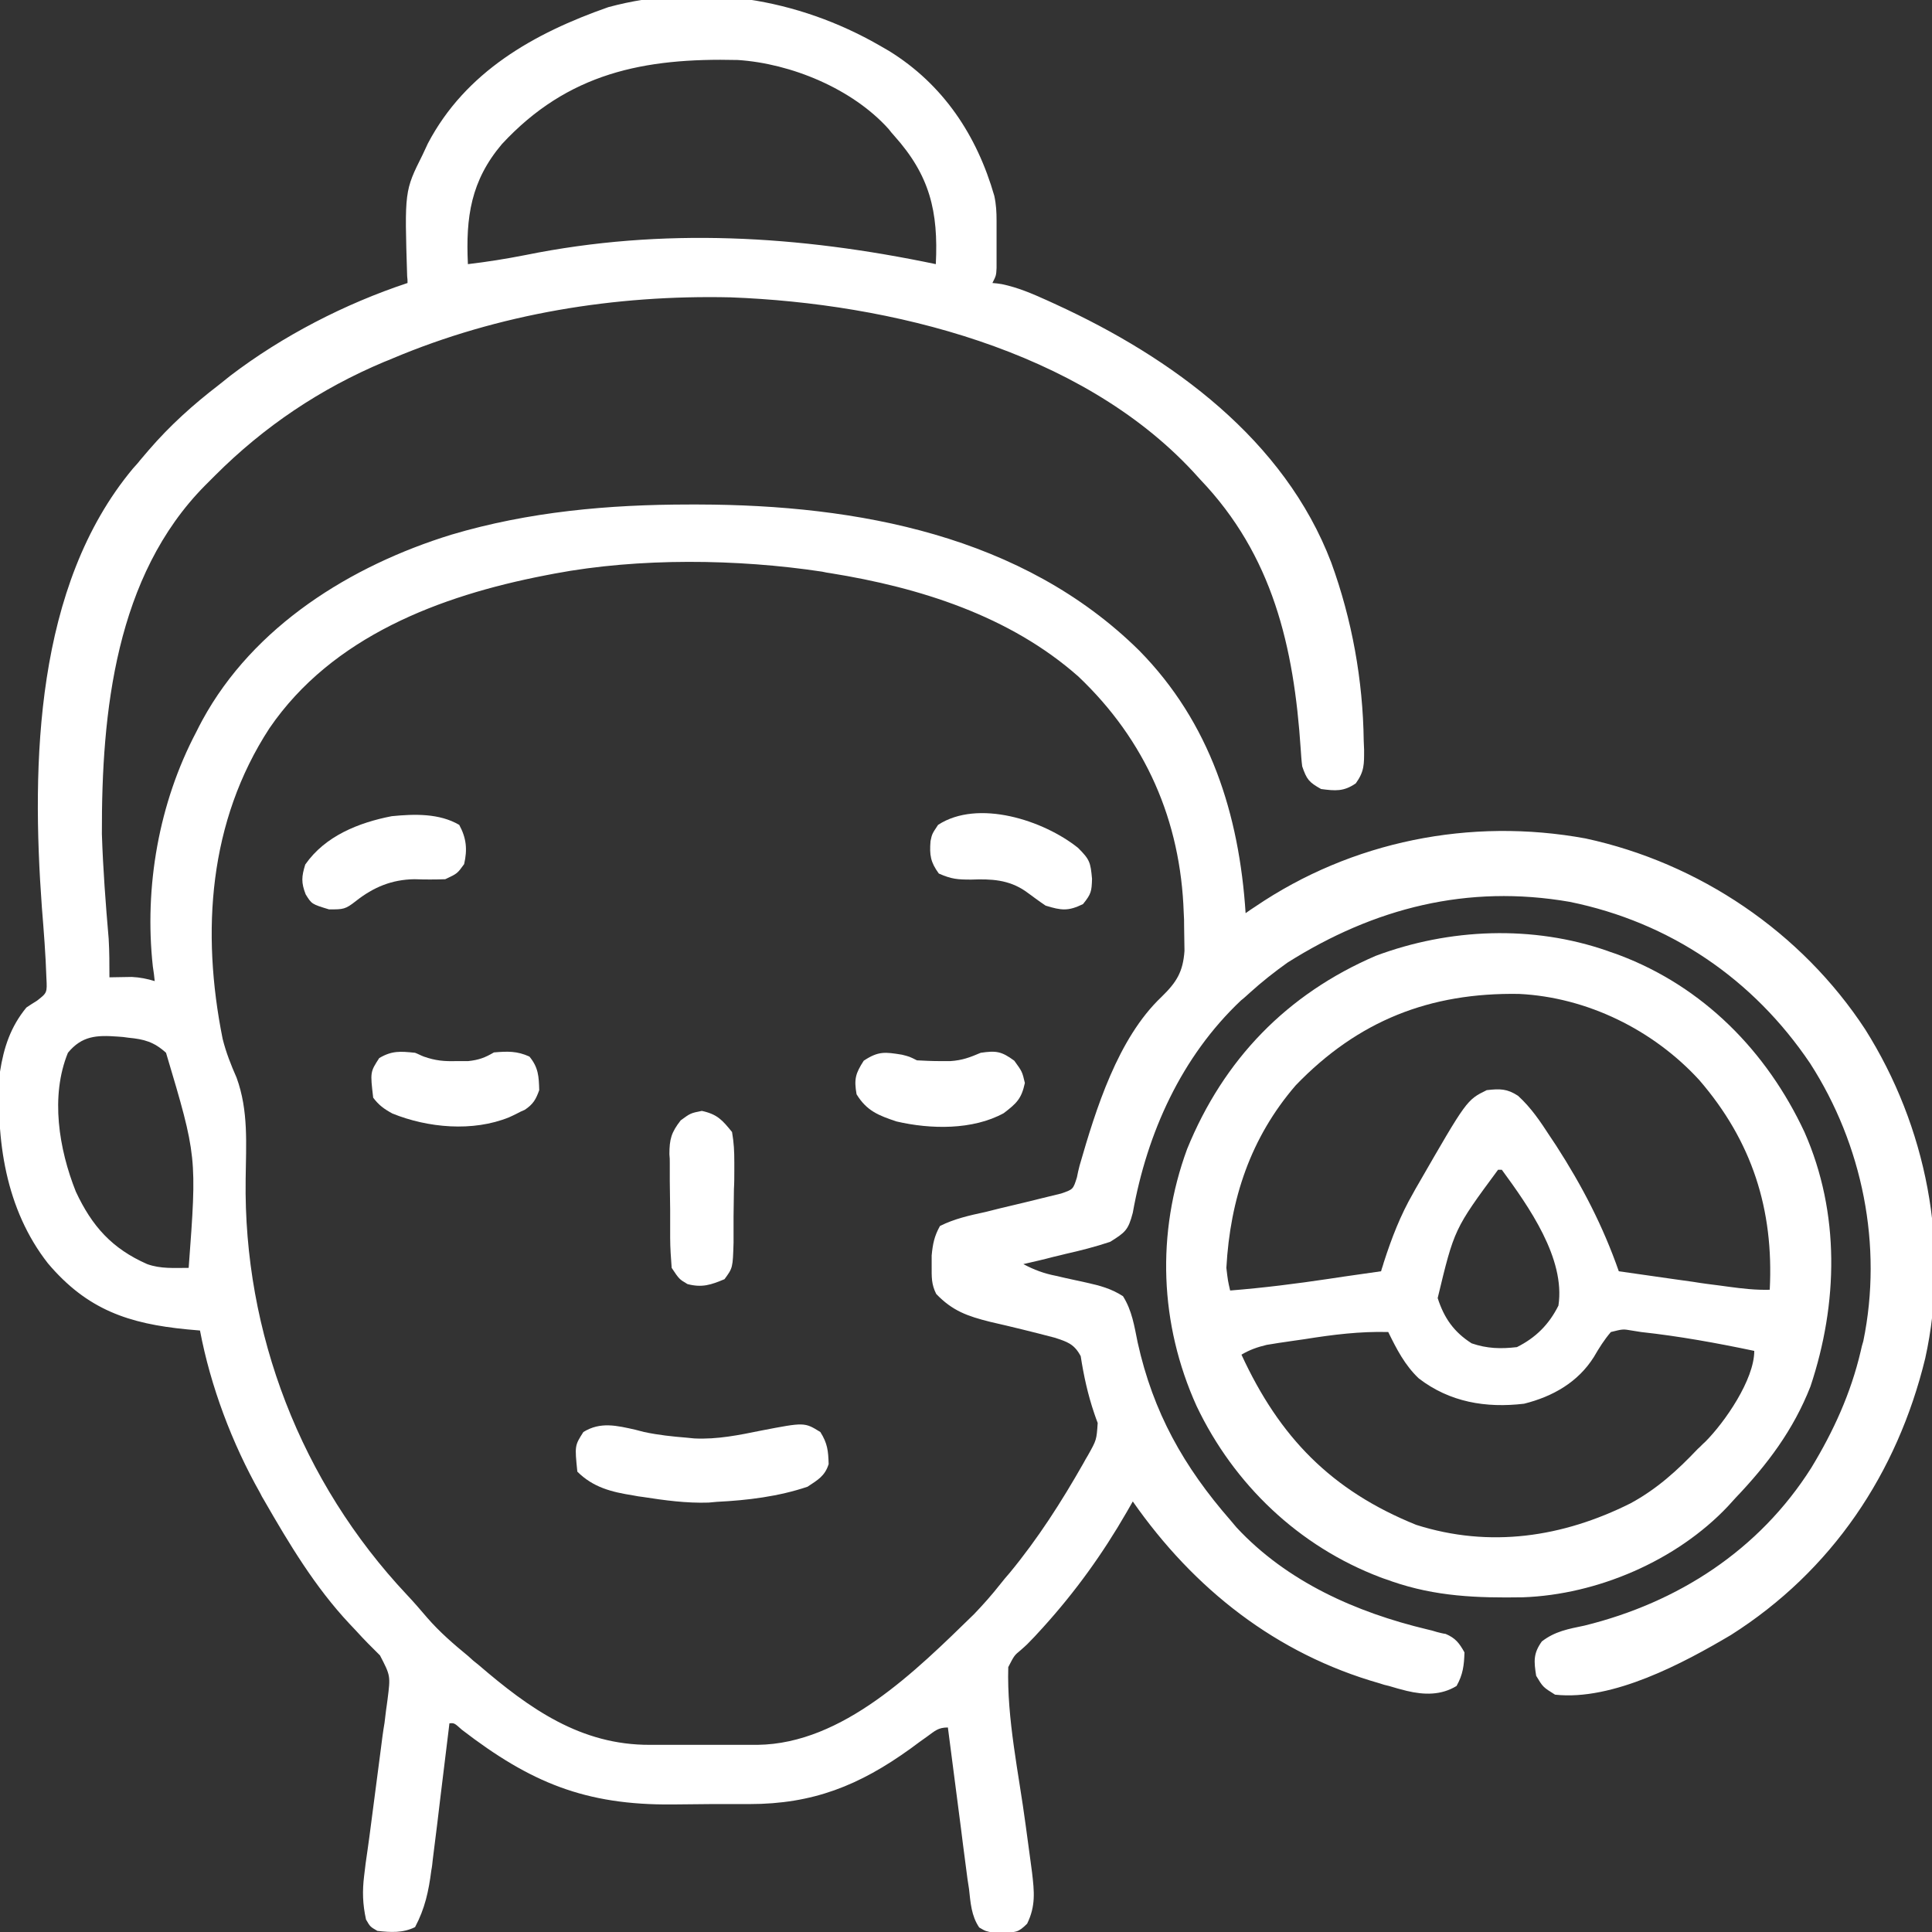
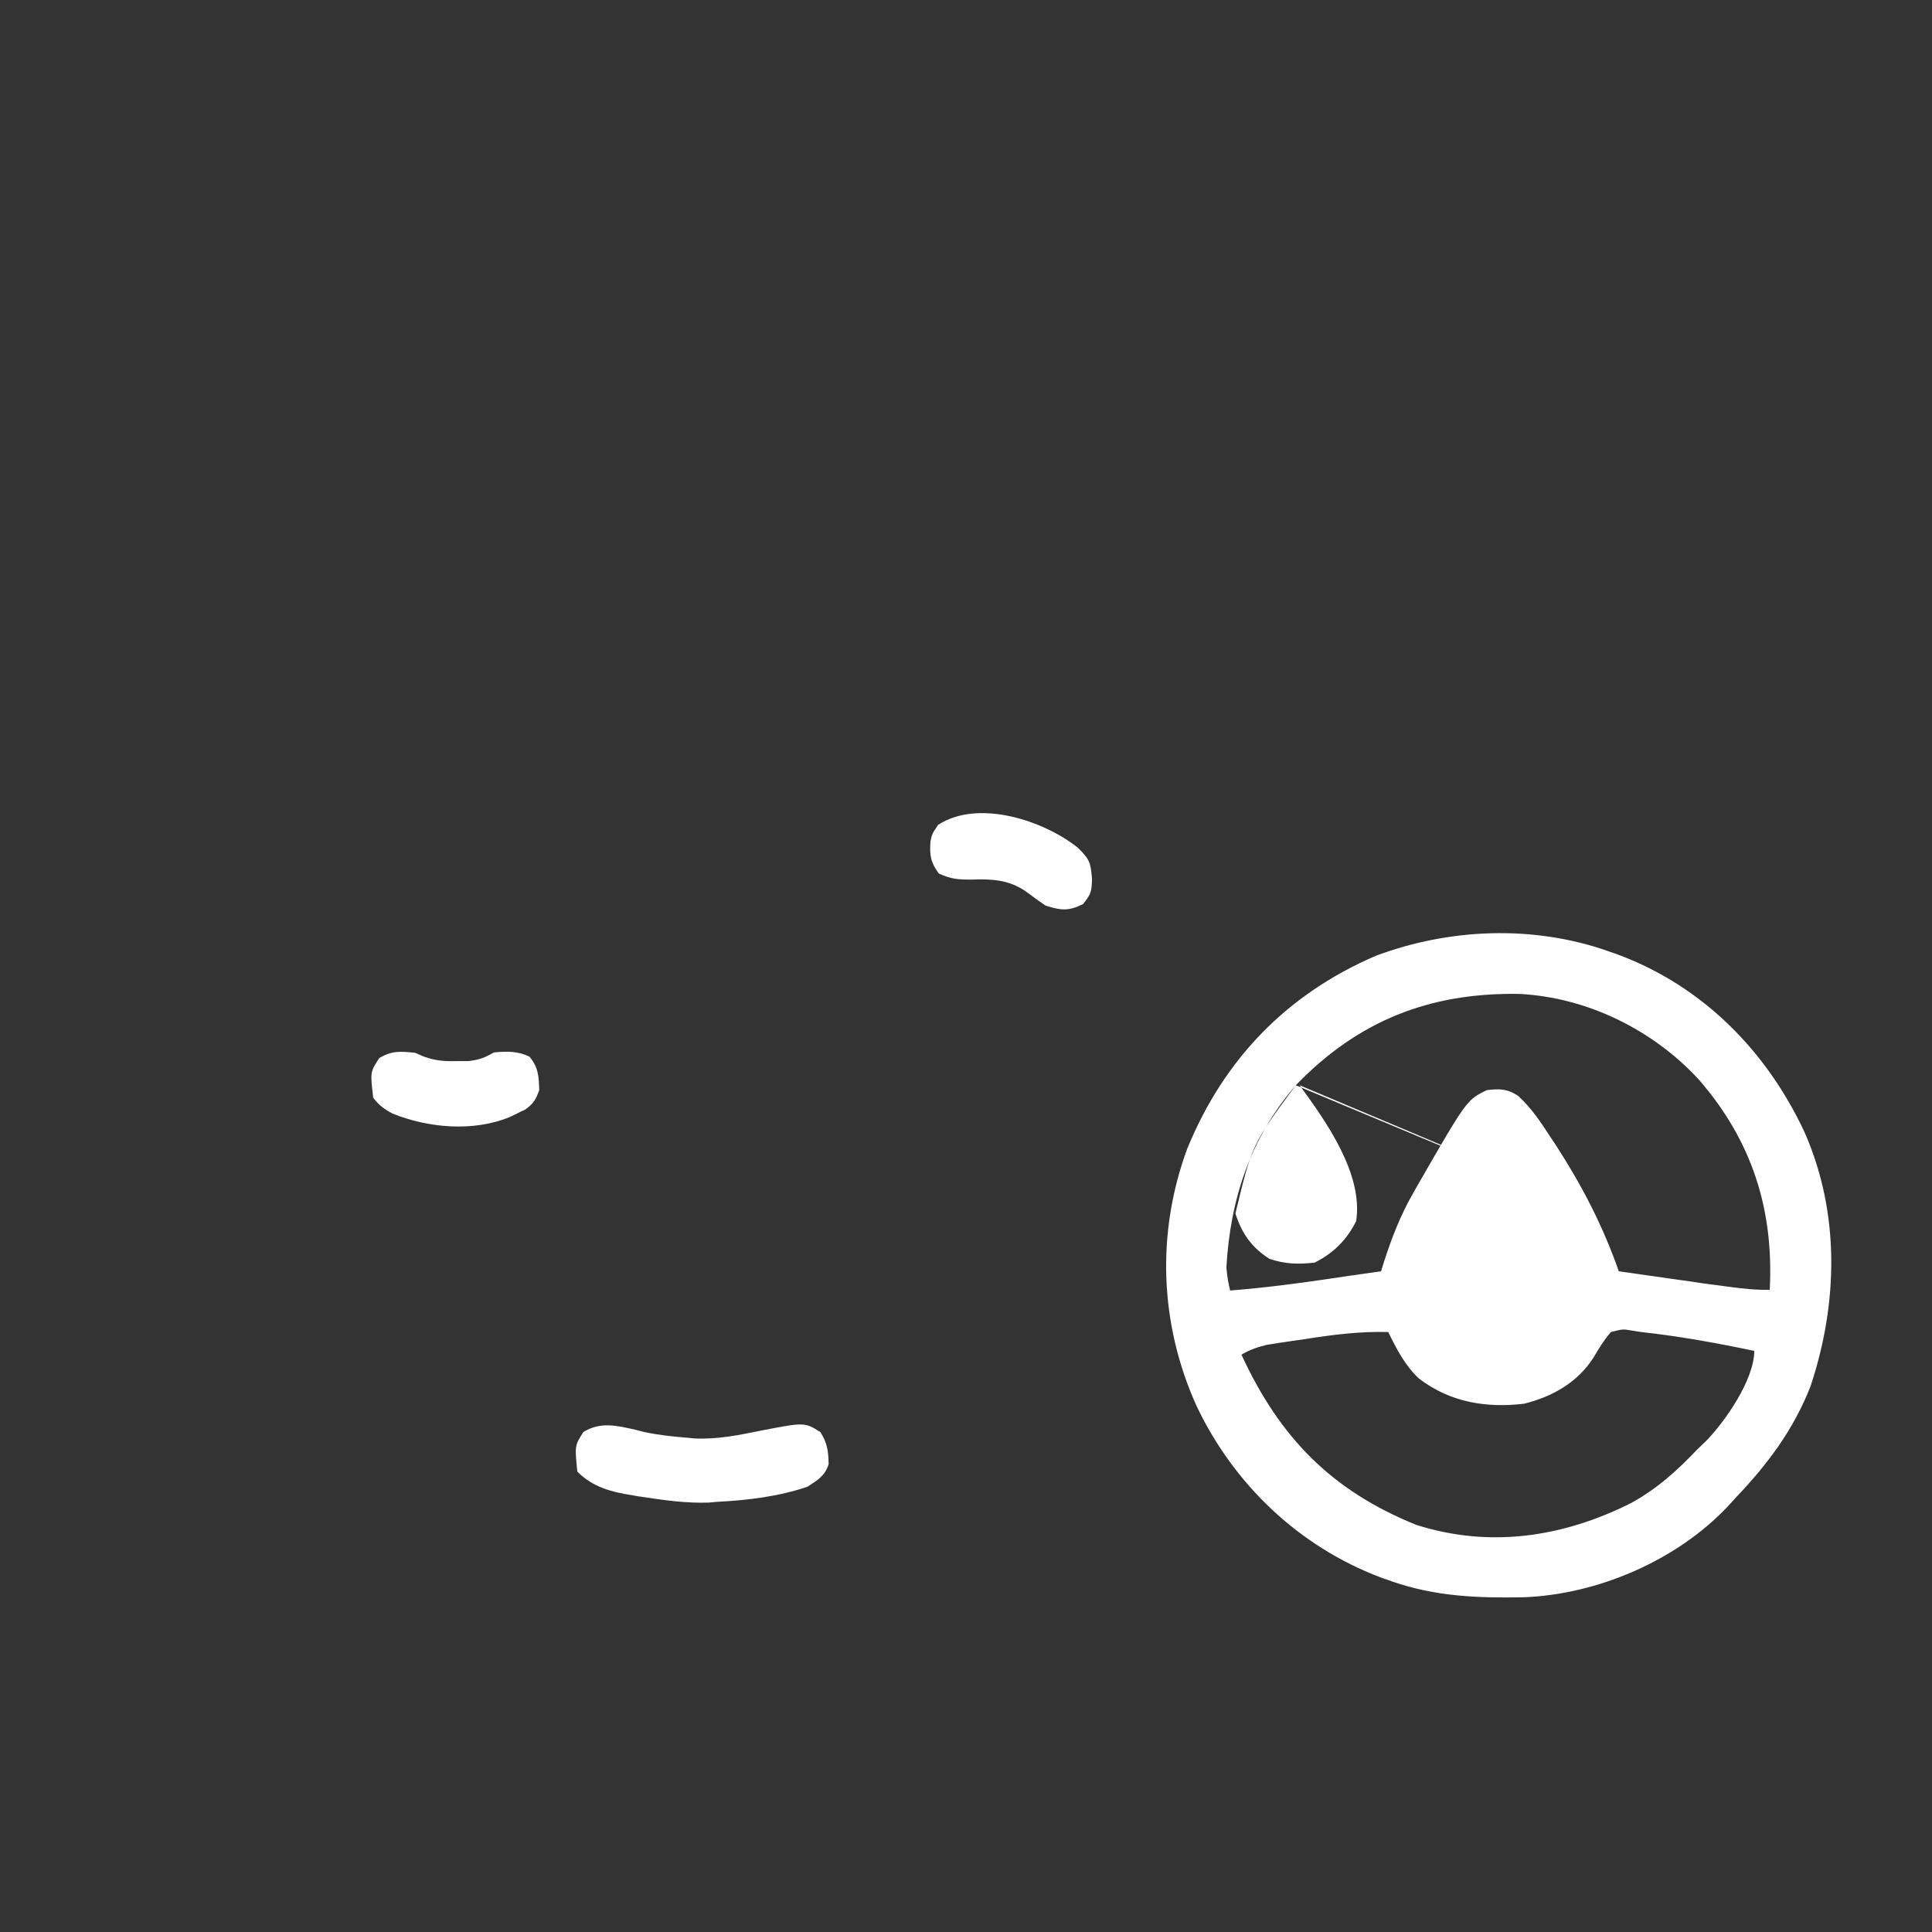
<svg xmlns="http://www.w3.org/2000/svg" id="Layer_1" x="0px" y="0px" viewBox="0 0 512 512" style="enable-background:new 0 0 512 512;" xml:space="preserve">
  <rect x="0" y="0" width="512" height="512" fill="#333333" stroke="none" />
  <style type="text/css">	.st0{fill:#FFFFFF;}</style>
-   <path class="st0" d="M233,12c0.9,0.5,1.7,1,2.6,1.5c14.4,8.9,23.3,22.4,27.9,38.4c0.5,2.3,0.6,4.3,0.6,6.6c0,0.8,0,1.7,0,2.5 c0,0.9,0,1.7,0,2.6c0,0.9,0,1.7,0,2.6c0,1.2,0,1.2,0,2.5c0,0.8,0,1.5,0,2.3C264,73,264,73,263,75c1.2,0.1,1.2,0.1,2.5,0.3 c4.3,0.9,8,2.5,12,4.3c0.8,0.4,1.6,0.7,2.4,1.1c30.7,14.1,60.5,35.8,72.9,68.4c5.5,15.1,8.4,31.2,8.6,47.2c0,0.8,0.1,1.6,0.1,2.4 c0,3.8,0.1,5.7-2.2,8.9c-3.2,2.2-5.4,2-9.2,1.5c-3.2-1.8-3.8-2.5-5-6c-0.2-1.5-0.3-3.1-0.4-4.6c-1.8-27.1-7.4-51.3-26.6-71.4 c-1-1.1-1-1.1-2-2.2c-30-32.2-80.1-44.5-122.5-46.1C163,78.1,132.2,83.1,104,95c-0.7,0.3-1.4,0.6-2.2,0.9C84.9,103,70,113,57,126 c-0.9,0.9-1.7,1.7-2.6,2.6c-23.8,24-27.5,60.1-27.4,92.4c0.3,9.3,1,18.5,1.8,27.8c0.2,3.4,0.2,6.8,0.2,10.2c2,0,3.9-0.1,5.9-0.1 c2.2,0.1,4.1,0.5,6.1,1.1c-0.2-1.9-0.2-1.9-0.5-3.9C38.2,235,42.1,212.8,52,194c0.5-1,1-2,1.6-3.1c13.6-25,39.4-41,66-49.2 c20.5-6.1,41.7-8,63.1-8c0.8,0,1.6,0,2.5,0c42,0.1,85.8,8.2,116.7,38.7c18.8,19.1,26.5,43.4,28.2,69.6c0.8-0.6,1.6-1.1,2.5-1.7 c25.6-17.4,57.1-23.7,87.6-18.1c30.1,6.5,57.2,24.8,74.1,50.6c16.2,25.7,22.5,57.4,15.9,87.2c-7.4,30.4-24.7,56.3-51.5,73.3 c-12.5,7.4-31.3,17.5-46.6,15.8c-3.2-2-3.2-2-5-5c-0.6-3.8-0.8-5.9,1.5-9.1c3.5-2.7,7-3.3,11.3-4.2c24.8-6.1,46.3-20,60.1-41.8 c5.9-9.7,10.5-19.8,13.1-30.9c0.2-0.9,0.4-1.8,0.7-2.7c5.2-25.3-0.2-52-14.1-73.6c-15.1-22.4-37.2-37.4-63.7-42.8 c-27.1-4.7-51.8,1.6-74.8,16.1c-3.5,2.5-6.8,5.1-10,8c-0.8,0.7-1.5,1.4-2.3,2c-15.8,14.9-24.9,35.1-28.7,56.3c-1.2,4.6-2,5.2-6,7.7 c-3.9,1.3-7.8,2.3-11.8,3.2c-1.1,0.3-2.1,0.5-3.3,0.8c-2.6,0.7-5.3,1.3-7.9,1.9c2.8,1.5,5.5,2.5,8.6,3.1c0.9,0.2,1.7,0.4,2.6,0.6 c1.8,0.4,3.6,0.8,5.5,1.2c3.6,0.8,6.6,1.6,9.7,3.6c2.4,3.8,3,7.9,3.9,12.3c4.1,18.5,12.2,32.9,24.6,47.1c0.5,0.6,1.1,1.3,1.6,1.9 c13.4,14.4,31.7,22.5,50.5,27c0.9,0.2,1.7,0.4,2.6,0.7c0.8,0.2,1.5,0.4,2.3,0.5c2.6,1.1,3.6,2.4,5,4.9c-0.1,3.4-0.4,5.9-2.1,8.9 c-4.1,2.5-8.6,2.4-13.2,1.3c-1.6-0.4-3.1-0.8-4.7-1.3c-1.3-0.3-1.3-0.3-2.5-0.7c-27.4-7.8-49.2-25-65.4-48.2 c-0.5,0.9-1.1,1.9-1.6,2.8c-6.4,11.1-13.6,21.1-22.2,30.6c-0.7,0.8-1.5,1.6-2.2,2.4c-2,2.1-2,2.1-3.7,3.6c-1.7,1.4-1.7,1.4-3.3,4.5 c-0.4,13.8,2.8,28.2,4.6,41.8c0.4,3.2,0.9,6.4,1.3,9.6c0.1,1,0.3,2,0.4,3c0.6,5.1,1,8.9-1.3,13.6c-2.4,2.4-3.1,2.3-6.4,2.3 c-0.8,0-1.6,0-2.4,0.1c-2.2-0.4-2.2-0.4-3.9-1.4c-2.1-3.1-2.3-6.6-2.7-10.2c-0.2-1.3-0.2-1.3-0.4-2.6c-0.4-3.1-0.8-6.1-1.2-9.2 c-0.2-1.3-0.3-2.7-0.5-4c-1.2-9-2.3-18-3.5-27c-2.6,0-3.4,0.9-5.5,2.4c-0.7,0.5-1.4,1-2.1,1.5c-0.7,0.5-1.5,1.1-2.3,1.7 c-13.6,9.8-25.9,14.7-42.7,14.7c-1.1,0-2.2,0-3.3,0c-2.3,0-4.6,0-6.8,0c-3.4,0-6.9,0.1-10.3,0.1c-23.1,0.2-37.6-5.8-55.8-19.8 c-2-1.8-2-1.8-3.3-1.7c-0.1,0.6-0.1,1.1-0.2,1.7c-0.7,6-1.5,12-2.2,18c-0.3,2.2-0.5,4.5-0.8,6.7c-0.4,3.2-0.8,6.4-1.2,9.6 c-0.1,1-0.2,2-0.4,3c-0.7,5.5-1.7,10.1-4.3,15c-3.2,1.6-6.5,1.4-10,1c-1.9-1.1-1.9-1.1-3-3c-0.9-4.1-1-7.5-0.5-11.6 c0.1-1.1,0.3-2.2,0.4-3.3c0.2-1.2,0.3-2.3,0.5-3.5c0.2-1.2,0.3-2.4,0.5-3.6c0.5-3.8,1-7.6,1.5-11.5c0.5-3.8,1-7.6,1.5-11.5 c0.3-2.4,0.6-4.8,1-7.1c0.1-1.1,0.3-2.2,0.4-3.3c0.1-0.9,0.3-1.9,0.4-2.9c0.8-6.3,0.8-6.3-2-11.7c-1-1-2.1-2.1-3.1-3.1 c-1.1-1.1-2.2-2.3-3.3-3.5c-0.6-0.6-1.1-1.2-1.7-1.8c-9.1-9.7-16-21.2-22.6-32.7c-0.6-1-0.6-1-1.1-2c-7.4-13.1-13.1-28.2-15.9-43 c-1.1-0.1-2.2-0.2-3.4-0.3c-15.5-1.5-26.5-5.2-36.9-17.5C1.5,320.5-1.2,302.1,0,284c1-6.4,2.8-11.9,7-17c0.9-0.6,1.8-1.2,2.8-1.8 c2.7-2.1,2.7-2.1,2.5-6c-0.2-6.2-0.7-12.5-1.2-18.7c-2.8-38.3-1.8-85.2,24.1-116.3c0.6-0.7,1.3-1.4,1.9-2.2c0.8-0.9,1.5-1.8,2.3-2.7 C45,112.8,51.1,107.3,58,102c1-0.8,2-1.6,3-2.4C74.9,89,91.4,80.5,108,75c0-0.9,0-0.9-0.1-1.8c-0.7-22.6-0.7-22.6,4.1-32.2 c0.5-1,0.9-2,1.4-3c10-19,28.1-29.2,47.8-36.1C185.6-4.7,211.4-0.4,233,12z M133,38.2c-8.2,9.7-9.6,19.3-9,31.8 c5.1-0.6,10.1-1.4,15.2-2.4c36.5-7.4,72.5-5.2,108.8,2.4c0.7-14-1.6-23.5-11-34c-0.8-0.9-0.8-0.9-1.5-1.8 c-9.6-10.7-25.9-17.4-40-18.3C170.7,15.3,150.5,19.3,133,38.2z M147,152c-0.9,0.2-1.7,0.3-2.6,0.5c-27.8,5.4-56.4,16.2-73,40.5 c-16.1,24.7-18.1,53.9-12.4,82.3c0.9,3.6,2.2,6.9,3.7,10.3c3.2,8.8,2.5,17.6,2.4,26.9c-0.6,40.8,14.7,80.3,42.7,110.1 c1.9,2,3.6,4,5.4,6.1c3.3,3.8,7,7,10.9,10.2c1.3,1.2,1.3,1.2,2.7,2.3c13.5,11.6,27.1,21.3,45.5,21.2c1.5,0,1.5,0,3.1,0 c2.1,0,4.3,0,6.4,0c3.3,0,6.5,0,9.8,0c2.1,0,4.2,0,6.3,0c1.4,0,1.4,0,2.9,0c22.6-0.3,41.9-19.6,57.3-34.6c2.5-2.6,4.8-5.2,7-8 c0.8-1,1.6-2,2.5-3c7.5-9.1,13.7-18.8,19.5-29c0.6-1.1,0.6-1.1,1.2-2.1c2.3-4.1,2.3-4.1,2.6-8.6c-0.3-0.8-0.6-1.6-0.9-2.5 c-1.7-5-2.8-10-3.6-15.2c-1.7-3.2-3.5-3.8-6.9-4.9c-5.7-1.5-11.4-2.9-17.1-4.2c-6-1.5-10-2.9-14.3-7.4c-1.3-2.6-1.2-4.5-1.2-7.3 c0-0.9,0-1.9,0-2.9c0.3-3.1,0.7-5.1,2.2-7.8c3.8-1.9,7.8-2.8,12-3.7c1.3-0.3,2.7-0.7,4-1c2.1-0.5,4.2-1,6.3-1.5c2-0.5,4.1-1,6.1-1.5 c1.2-0.3,2.4-0.6,3.7-0.9c3.2-1.1,3.2-1.1,4.2-4.3c0.3-1.5,0.3-1.5,0.7-3.1c4.3-14.9,10.1-33.7,21.7-44.7c4-3.9,5.7-6.6,6.1-12.2 c0-2.2-0.1-4.4-0.1-6.6c0-1.7,0-1.7-0.1-3.5c-0.8-24.4-10.1-45.7-27.9-62.6c-18.2-16.1-42.1-23.6-65.7-27.4 c-0.7-0.1-1.4-0.2-2.2-0.4C195.4,148.1,169.3,147.8,147,152z M18,279c-4.7,11.5-2.4,25.5,2.1,36.8c4.3,9.2,9.6,15.1,18.9,19.2 c3.6,1.3,7.2,1,11,1c2.2-29.5,2.2-29.5-6-57c-3.2-2.9-5.8-3.6-10-4c-1.4-0.2-1.4-0.2-2.9-0.3C25.6,274.3,21.7,274.5,18,279z" />
-   <path class="st0" d="M426,252c1,0.4,2.1,0.7,3.1,1.1c22.3,8.4,39.1,25.5,49.1,46.9c9.5,21.5,8.9,45.5,1.6,67.4 c-4.5,11.5-11.4,20.7-19.9,29.6c-0.6,0.7-1.3,1.4-2,2.2c-13.6,14.4-34.6,23.4-54.3,24.1c-12.2,0.2-23.1-0.2-34.7-4.2 c-1-0.4-2.1-0.7-3.1-1.1c-21.6-8.2-38.8-24.6-48.7-45.4c-9.8-21.7-10.7-45.8-2.5-68.1c9.7-23.8,26.5-41.1,50-51.2 C384.1,246,406.2,245.1,426,252z M343.4,287.6c-12,13.9-17.4,30.2-18.4,48.4c0.4,3.4,0.4,3.4,1,6c8.8-0.7,17.5-1.8,26.2-3.1 c1.3-0.2,2.7-0.4,4-0.6c3.3-0.5,6.5-0.9,9.8-1.4c0.2-0.8,0.5-1.5,0.7-2.3c2.1-6.5,4.4-12.5,7.8-18.4c0.4-0.7,0.8-1.5,1.3-2.3 c12.9-22.4,12.9-22.4,18.2-25c3.5-0.4,5.4-0.4,8.3,1.5c3.5,3.2,5.9,6.8,8.5,10.8c0.8,1.2,0.8,1.2,1.6,2.4 c6.9,10.7,12.4,21.3,16.6,33.3c4.9,0.7,9.8,1.4,14.7,2.1c1.7,0.2,3.3,0.5,5,0.7c2.4,0.4,4.8,0.7,7.2,1c0.7,0.1,1.5,0.2,2.2,0.3 c3.7,0.5,7.2,0.9,10.9,0.8c1.1-21.3-4.7-39.4-18.7-55.6c-12.2-13.3-29.7-21.9-47.7-22.8C378.9,263,359.9,270.5,343.4,287.6z  M397,310c-11.6,15.7-11.6,15.7-16,34c1.7,5.3,4.3,9,9,12c4.1,1.4,7.7,1.5,12,1c5-2.5,8.5-6,11-11c1.9-12.5-7.9-26.3-15-36 C397.7,310,397.3,310,397,310z M345.7,354.9c-1.2,0.2-2.3,0.3-3.5,0.5c-1.1,0.2-2.2,0.3-3.4,0.5c-1,0.2-2,0.3-3.1,0.5 c-2.5,0.6-4.5,1.3-6.7,2.6c10.1,21.9,23.8,36,46.3,45.1c19.5,6.2,38.8,3.3,56.8-5.7c7-3.8,12.4-8.7,17.8-14.4c0.7-0.6,1.3-1.3,2-1.9 c5.2-5.2,13-16.5,13-24.1c-10-2.1-19.9-3.9-30-5c-0.8-0.1-1.7-0.3-2.5-0.4c-2.3-0.4-2.3-0.4-5.5,0.4c-1.8,2.1-3.1,4.2-4.5,6.6 c-4.2,6.7-10.9,10.5-18.5,12.4c-10.1,1.2-19.7-0.4-27.9-6.7c-3.7-3.5-5.9-7.8-8.1-12.3C360.4,352.8,353.2,353.7,345.7,354.9z" />
+   <path class="st0" d="M426,252c1,0.4,2.1,0.7,3.1,1.1c22.3,8.4,39.1,25.5,49.1,46.9c9.5,21.5,8.9,45.5,1.6,67.4 c-4.5,11.5-11.4,20.7-19.9,29.6c-0.6,0.7-1.3,1.4-2,2.2c-13.6,14.4-34.6,23.4-54.3,24.1c-12.2,0.2-23.1-0.2-34.7-4.2 c-1-0.4-2.1-0.7-3.1-1.1c-21.6-8.2-38.8-24.6-48.7-45.4c-9.8-21.7-10.7-45.8-2.5-68.1c9.7-23.8,26.5-41.1,50-51.2 C384.1,246,406.2,245.1,426,252z M343.4,287.6c-12,13.9-17.4,30.2-18.4,48.4c0.4,3.4,0.4,3.4,1,6c8.8-0.7,17.5-1.8,26.2-3.1 c1.3-0.2,2.7-0.4,4-0.6c3.3-0.5,6.5-0.9,9.8-1.4c0.2-0.8,0.5-1.5,0.7-2.3c2.1-6.5,4.4-12.5,7.8-18.4c0.4-0.7,0.8-1.5,1.3-2.3 c12.9-22.4,12.9-22.4,18.2-25c3.5-0.4,5.4-0.4,8.3,1.5c3.5,3.2,5.9,6.8,8.5,10.8c0.8,1.2,0.8,1.2,1.6,2.4 c6.9,10.7,12.4,21.3,16.6,33.3c4.9,0.7,9.8,1.4,14.7,2.1c1.7,0.2,3.3,0.5,5,0.7c2.4,0.4,4.8,0.7,7.2,1c0.7,0.1,1.5,0.2,2.2,0.3 c3.7,0.5,7.2,0.9,10.9,0.8c1.1-21.3-4.7-39.4-18.7-55.6c-12.2-13.3-29.7-21.9-47.7-22.8C378.9,263,359.9,270.5,343.4,287.6z  c-11.6,15.7-11.6,15.7-16,34c1.7,5.3,4.3,9,9,12c4.1,1.4,7.7,1.5,12,1c5-2.5,8.5-6,11-11c1.9-12.5-7.9-26.3-15-36 C397.7,310,397.3,310,397,310z M345.7,354.9c-1.2,0.2-2.3,0.3-3.5,0.5c-1.1,0.2-2.2,0.3-3.4,0.5c-1,0.2-2,0.3-3.1,0.5 c-2.5,0.6-4.5,1.3-6.7,2.6c10.1,21.9,23.8,36,46.3,45.1c19.5,6.2,38.8,3.3,56.8-5.7c7-3.8,12.4-8.7,17.8-14.4c0.7-0.6,1.3-1.3,2-1.9 c5.2-5.2,13-16.5,13-24.1c-10-2.1-19.9-3.9-30-5c-0.8-0.1-1.7-0.3-2.5-0.4c-2.3-0.4-2.3-0.4-5.5,0.4c-1.8,2.1-3.1,4.2-4.5,6.6 c-4.2,6.7-10.9,10.5-18.5,12.4c-10.1,1.2-19.7-0.4-27.9-6.7c-3.7-3.5-5.9-7.8-8.1-12.3C360.4,352.8,353.2,353.7,345.7,354.9z" />
  <path class="st0" d="M168.4,378.9c0.8,0.2,1.5,0.4,2.3,0.6c3.8,0.8,7.5,1.2,11.3,1.5c0.6,0.1,1.3,0.1,2,0.2 c6.1,0.3,11.9-0.9,17.8-2.1c11.4-2.2,11.4-2.2,15.6,0.4c1.9,3,2.1,5,2.2,8.5c-1,3.2-2.9,4.2-5.6,6c-7.7,2.6-15.9,3.6-24,4 c-0.7,0.1-1.5,0.1-2.2,0.2c-5.9,0.2-11.7-0.6-17.5-1.5c-0.8-0.1-1.6-0.2-2.5-0.4c-5.7-0.9-10.6-2.1-14.8-6.3 c-0.7-6.9-0.7-6.9,1.6-10.5C159.1,376.7,163.5,377.8,168.4,378.9z" />
-   <path class="st0" d="M186,294.4c4.1,0.9,5.4,2.4,8,5.6c0.5,2.9,0.6,5.1,0.6,8c0,1.1,0,1.1,0,2.3c0,1.6,0,3.2-0.1,4.8 c0,2.4-0.1,4.9-0.1,7.3c0,1.6,0,3.1,0,4.7c0,0.7,0,1.5,0,2.2c-0.2,6.7-0.2,6.7-2.4,9.7c-3.6,1.5-5.9,2.3-9.8,1.3 C180,339,180,339,178,336c-0.2-2.7-0.4-5.3-0.4-8c0-0.8,0-1.6,0-2.4c0-1.7,0-3.3,0-5c0-2.5-0.1-5.1-0.1-7.6c0-1.6,0-3.2,0-4.8 c0-0.8,0-1.5-0.1-2.3c0-4,0.5-5.8,3-9C183,295,183,295,186,294.4z" />
  <path class="st0" d="M110,279c0.8,0.3,1.5,0.7,2.3,1c3.1,1.1,5.5,1.3,8.7,1.2c1.5,0,1.5,0,3.1,0c2.8-0.3,4.4-0.9,6.8-2.3 c3.6-0.3,6.1-0.4,9.4,1.1c2.4,2.9,2.5,5.3,2.6,8.9c-0.9,2.5-1.6,3.7-3.8,5.2c-0.7,0.3-1.4,0.6-2.1,1c-1,0.5-1,0.5-2.1,1 c-9.6,3.9-21.5,2.8-30.9-1c-2.2-1.2-3.6-2.2-5.1-4.2c-0.8-6.8-0.8-6.8,1.6-10.5C103.9,278.4,106.1,278.6,110,279z" />
-   <path class="st0" d="M239,279.5c2,0.5,2,0.5,4,1.5c1.9,0.1,3.9,0.2,5.8,0.2c1.6,0,1.6,0,3.1,0c3.1-0.2,5.2-1,8-2.2 c4.1-0.6,5.5-0.4,8.9,2.1c2.1,2.9,2.1,2.9,2.8,5.9c-0.9,4.2-2.2,5.4-5.6,8c-8.2,4.5-19.4,4.3-28.4,2.2c-4.8-1.6-7.9-2.8-10.6-7.2 c-0.7-4-0.3-5.5,1.9-8.9C232.8,278.5,234.6,278.8,239,279.5z" />
-   <path class="st0" d="M121.7,218.6c1.9,3.5,2.2,6.5,1.3,10.4c-1.8,2.5-1.8,2.5-5,4c-2.7,0.1-5.4,0.1-8.2,0c-6,0.1-10.8,2.1-15.5,5.8 c-2.8,2.2-3.3,2.2-7.1,2.2c-4.6-1.4-4.6-1.4-6.2-4c-1.2-3.1-1.1-4.7-0.1-7.9c5.3-7.6,14.2-11.1,22.9-12.8 C109.8,215.7,116.4,215.5,121.7,218.6z" />
  <path class="st0" d="M285.7,224.7c3.1,3.1,3.3,3.8,3.7,8.2c-0.1,3.3-0.2,4-2.4,6.7c-3.9,1.9-5.7,1.7-9.9,0.4 c-1.8-1.2-3.5-2.5-5.3-3.8c-4.5-3.1-9.1-3.3-14.4-3.1c-3.6,0-5.2-0.1-8.6-1.6c-2.2-3-2.5-4.9-2.2-8.6c0.4-1.9,0.4-1.9,2-4.3 C259.2,211.7,276.6,217.4,285.7,224.7z" />
</svg>